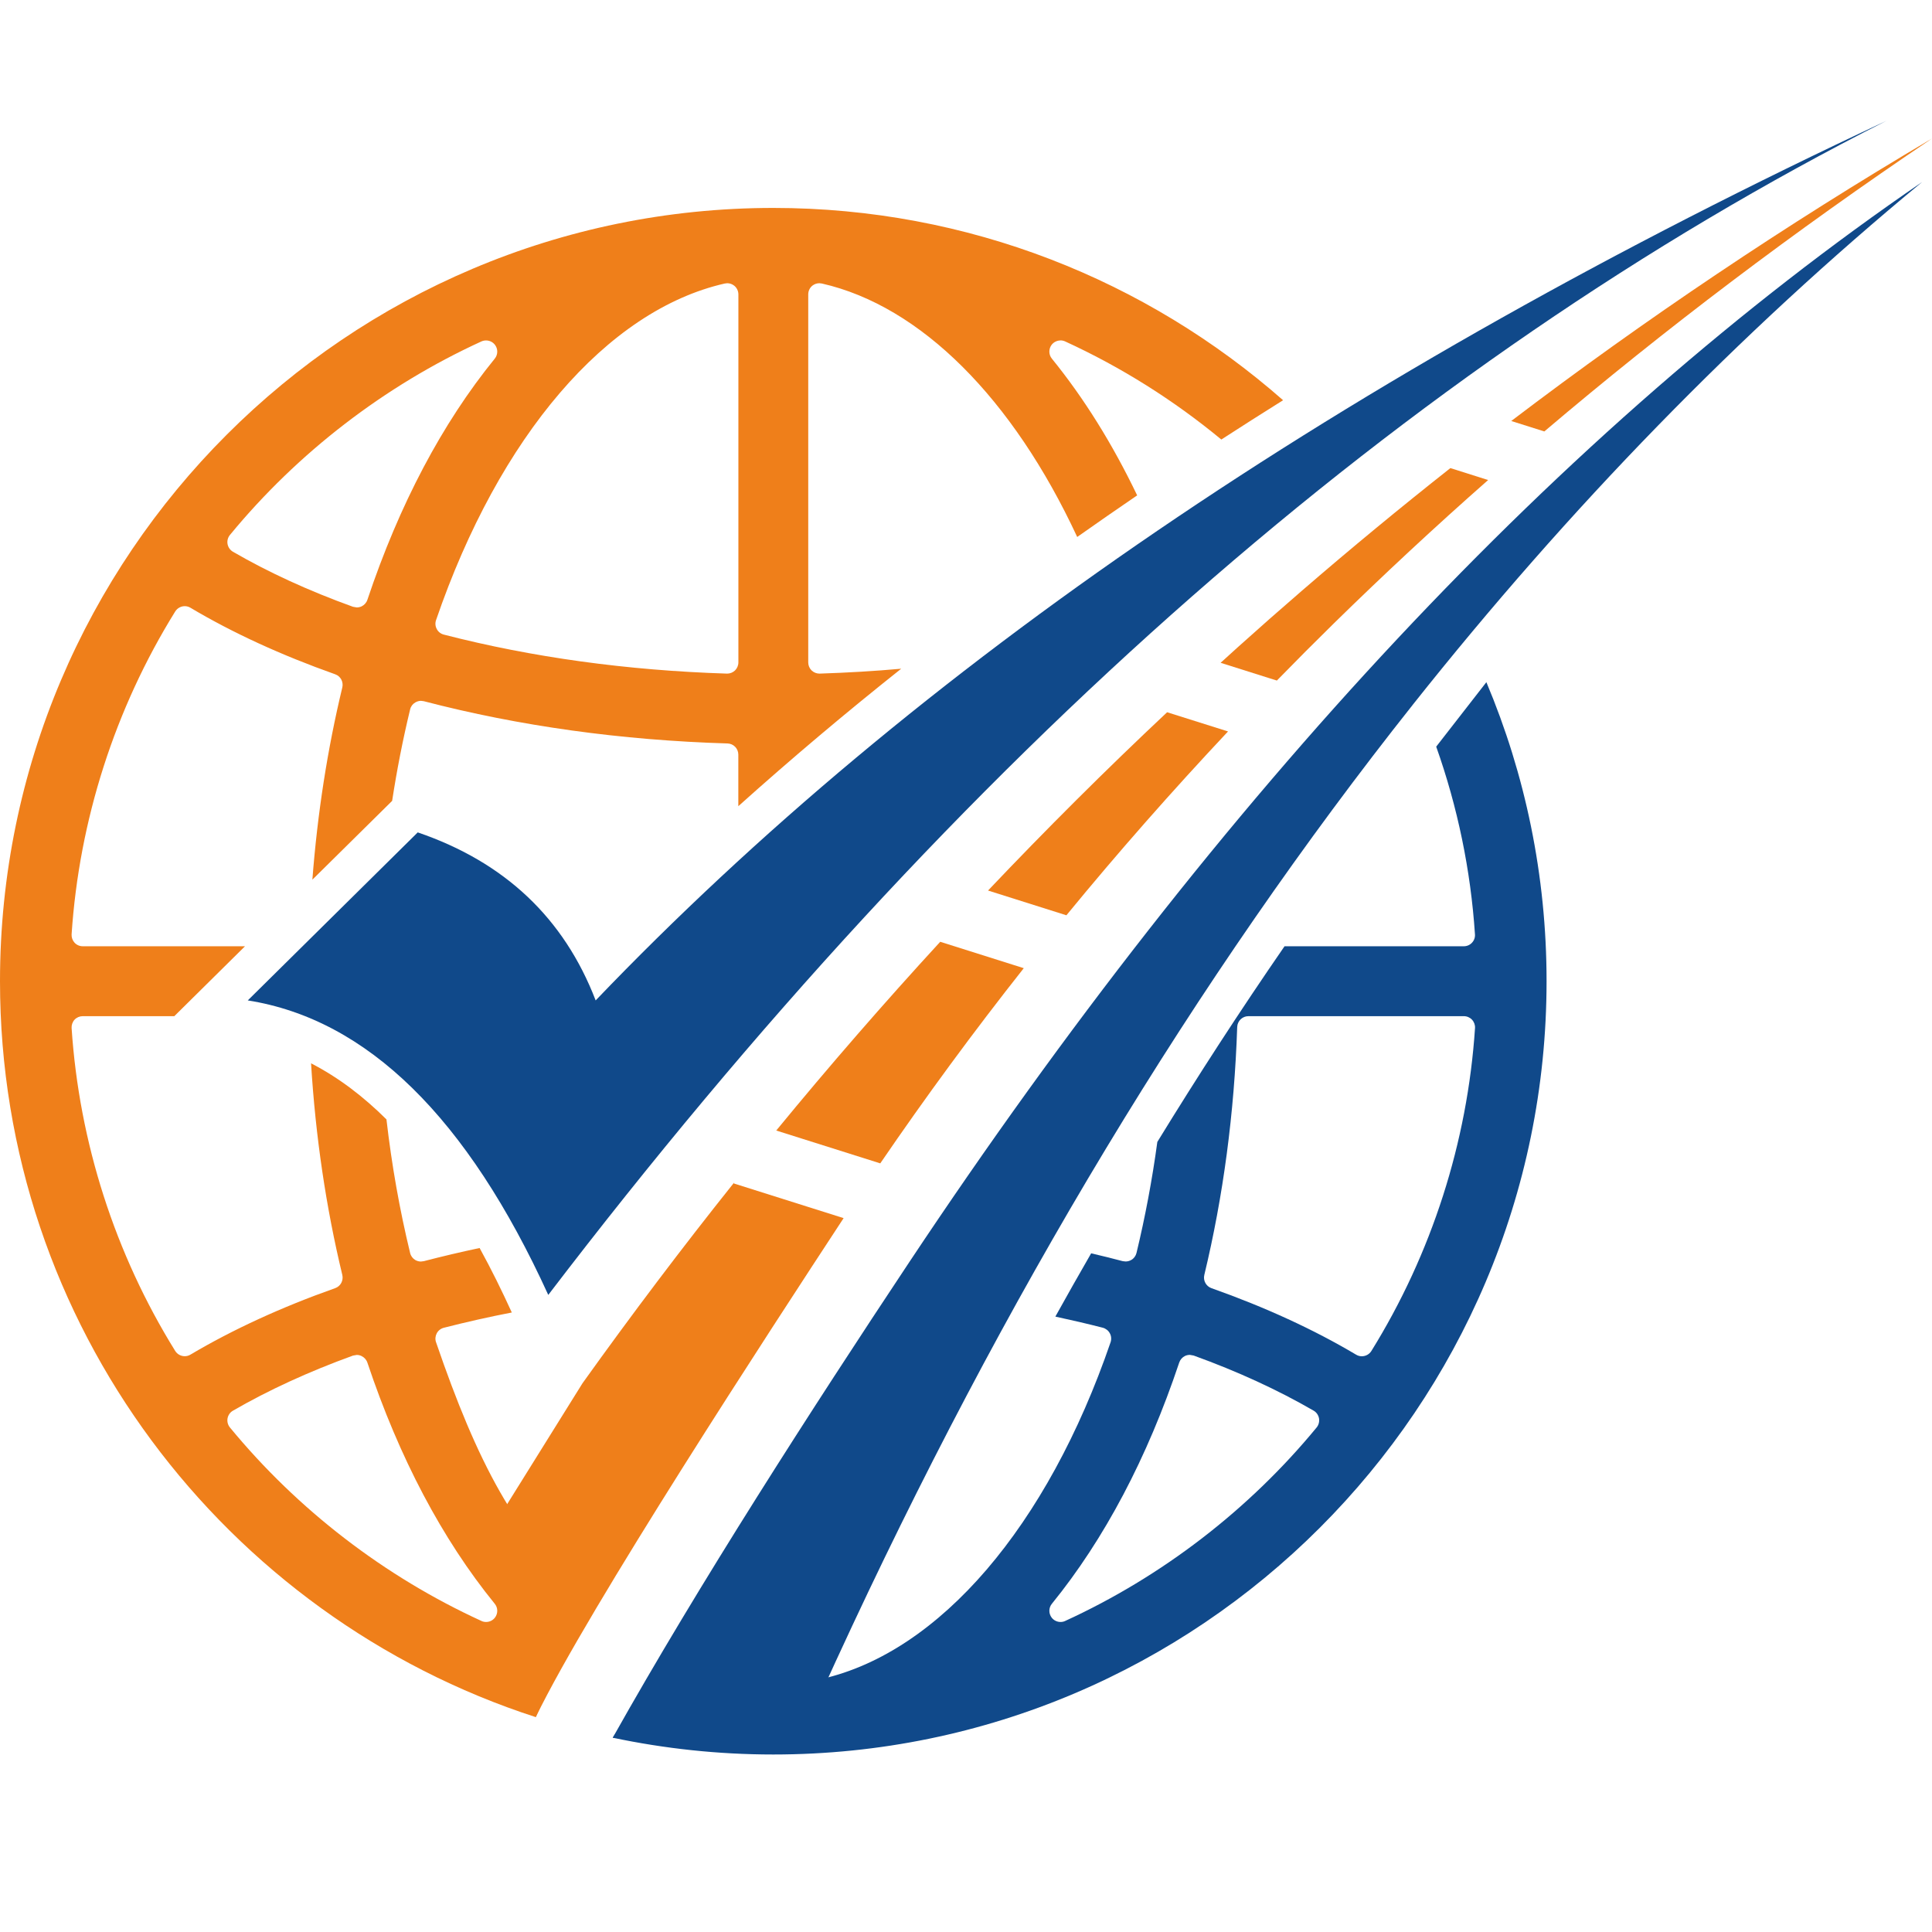
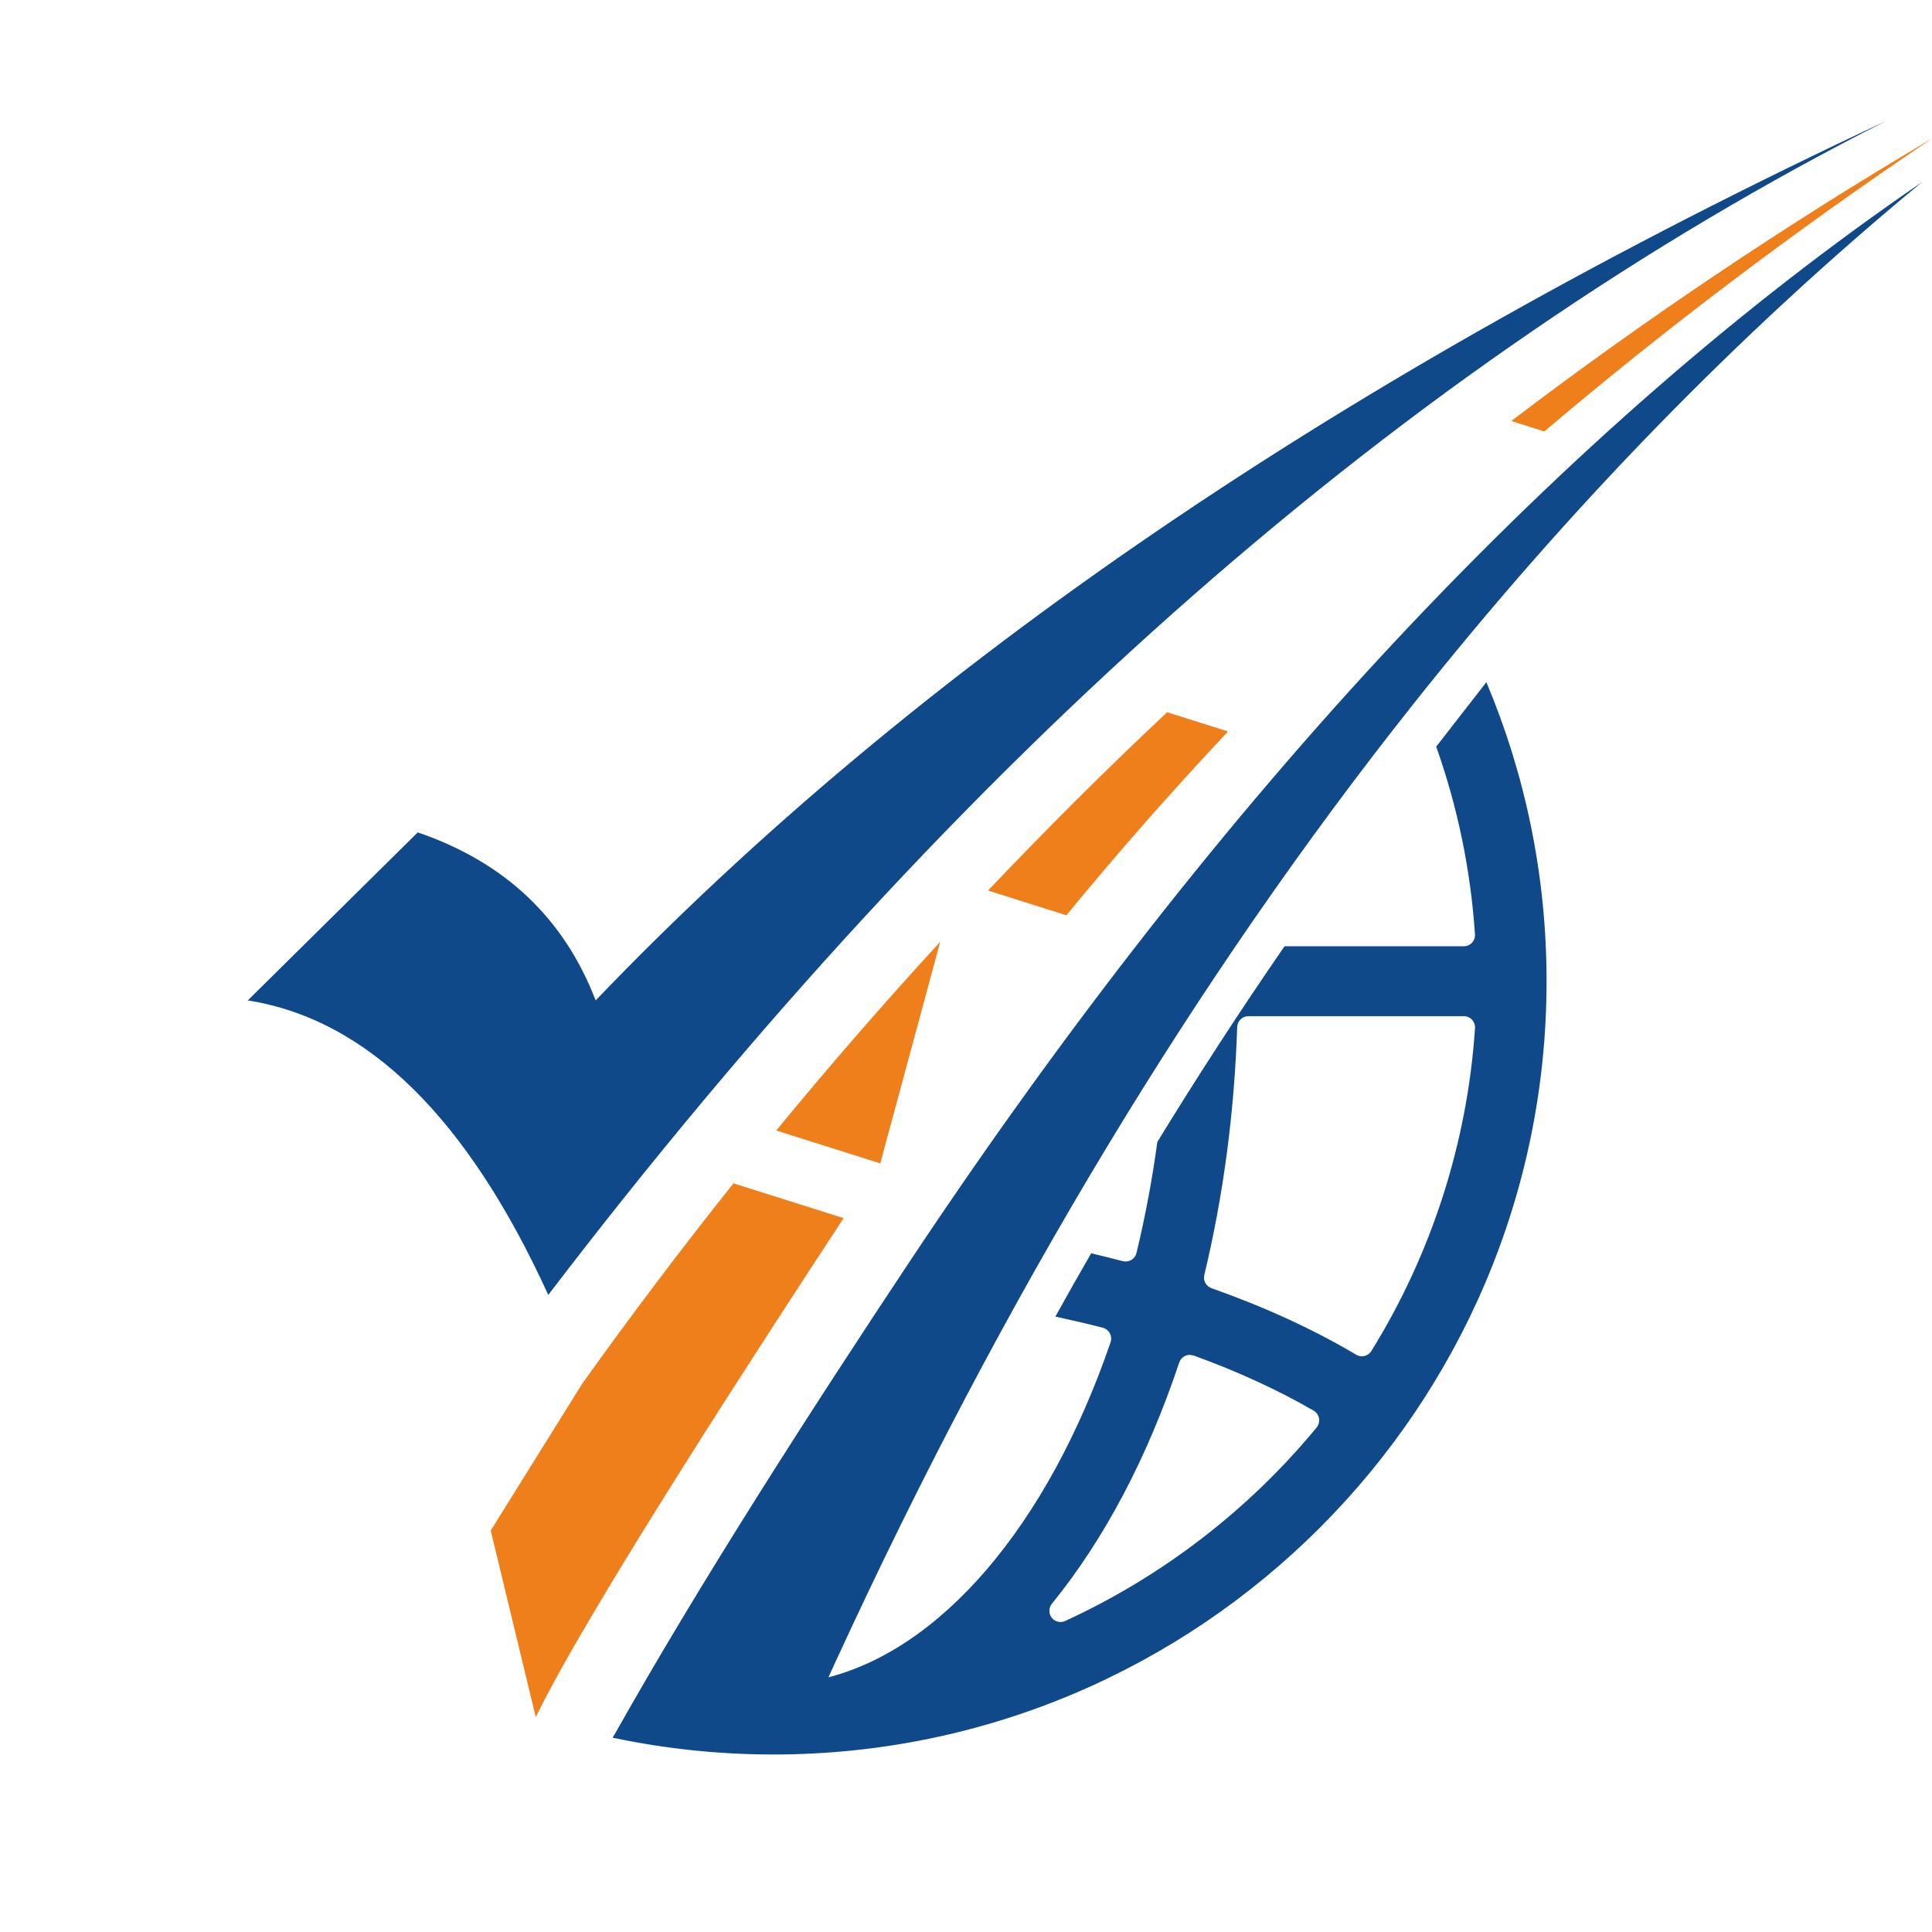
<svg xmlns="http://www.w3.org/2000/svg" width="32" height="32" viewBox="0 0 32 32" fill="none">
-   <path d="M8.051 5.639C8.025 5.639 7.999 5.644 7.974 5.655C6.369 6.39 4.929 7.499 3.808 8.861C3.774 8.903 3.759 8.958 3.769 9.011C3.779 9.065 3.812 9.112 3.859 9.139C4.445 9.479 5.114 9.786 5.846 10.05L5.909 10.061C5.937 10.061 5.964 10.055 5.99 10.043C6.034 10.021 6.069 9.983 6.085 9.935C6.614 8.355 7.324 7.011 8.195 5.94C8.249 5.874 8.25 5.778 8.197 5.71C8.161 5.664 8.107 5.639 8.051 5.639V5.639ZM17.566 5.639C17.51 5.639 17.455 5.664 17.419 5.71C17.367 5.778 17.368 5.874 17.422 5.94C17.955 6.596 18.427 7.354 18.835 8.205C18.502 8.432 18.171 8.662 17.842 8.894C16.776 6.602 15.251 5.068 13.613 4.696L13.572 4.691C13.53 4.691 13.489 4.705 13.456 4.731C13.412 4.766 13.387 4.82 13.387 4.876V10.972C13.387 11.022 13.407 11.07 13.443 11.105C13.478 11.138 13.524 11.157 13.572 11.157H13.578C14.033 11.142 14.483 11.116 14.927 11.076C14.004 11.809 13.104 12.568 12.229 13.353V12.499C12.229 12.399 12.15 12.317 12.05 12.314C10.291 12.261 8.598 12.026 7.019 11.614L6.973 11.608C6.939 11.608 6.907 11.618 6.878 11.635C6.835 11.66 6.804 11.701 6.793 11.75C6.673 12.245 6.574 12.751 6.495 13.265L5.174 14.57C5.258 13.473 5.424 12.405 5.67 11.385C5.691 11.293 5.641 11.199 5.551 11.168C4.66 10.852 3.853 10.482 3.154 10.066C3.124 10.048 3.092 10.04 3.06 10.04C2.998 10.04 2.937 10.072 2.902 10.128C1.904 11.736 1.311 13.585 1.186 15.476C1.183 15.527 1.201 15.577 1.235 15.614C1.27 15.652 1.319 15.673 1.37 15.673H4.058L2.887 16.831H1.37C1.319 16.831 1.27 16.852 1.235 16.889C1.201 16.926 1.183 16.977 1.186 17.027C1.311 18.918 1.904 20.767 2.902 22.376C2.937 22.432 2.998 22.463 3.06 22.463C3.092 22.463 3.124 22.455 3.154 22.437C3.854 22.022 4.661 21.651 5.551 21.336C5.641 21.305 5.691 21.21 5.67 21.118C5.4 19.999 5.226 18.823 5.152 17.612C5.611 17.848 6.026 18.168 6.401 18.541C6.488 19.297 6.619 20.037 6.793 20.754C6.804 20.802 6.835 20.843 6.877 20.869C6.906 20.886 6.939 20.895 6.972 20.895L7.019 20.889C7.323 20.81 7.632 20.737 7.944 20.671C8.14 21.027 8.315 21.384 8.471 21.726L8.477 21.739C8.094 21.813 7.719 21.898 7.351 21.992C7.301 22.005 7.258 22.038 7.234 22.084C7.21 22.129 7.205 22.183 7.222 22.231C7.9 24.208 8.547 25.463 9.69 26.444L8.874 28.441C3.73 26.777 0 21.942 0 16.252C0 9.189 5.746 3.444 12.808 3.444C16.04 3.444 18.996 4.647 21.252 6.629C20.909 6.844 20.568 7.06 20.229 7.28C19.442 6.629 18.569 6.08 17.642 5.655C17.618 5.644 17.591 5.638 17.566 5.638L17.566 5.639ZM12.045 4.691L12.004 4.696C10.055 5.139 8.268 7.223 7.222 10.272C7.205 10.321 7.21 10.375 7.235 10.42C7.259 10.466 7.301 10.498 7.351 10.511C8.814 10.888 10.391 11.105 12.039 11.157H12.045C12.093 11.157 12.139 11.138 12.174 11.105C12.209 11.07 12.23 11.022 12.23 10.972V4.876C12.23 4.82 12.204 4.766 12.16 4.731C12.127 4.705 12.086 4.691 12.045 4.691H12.045ZM5.909 22.442L5.846 22.453C5.115 22.718 4.446 23.025 3.859 23.365C3.811 23.392 3.779 23.439 3.769 23.492C3.759 23.546 3.774 23.601 3.808 23.643C4.929 25.005 6.369 26.113 7.974 26.848C7.999 26.86 8.025 26.865 8.051 26.865C8.107 26.865 8.161 26.84 8.197 26.794C8.25 26.726 8.249 26.63 8.195 26.564C7.324 25.493 6.614 24.148 6.085 22.569C6.069 22.521 6.034 22.483 5.99 22.461C5.964 22.448 5.937 22.442 5.909 22.442V22.442Z" fill="#EF7F1A" />
  <path d="M9.081 21.448C15.91 12.503 23.299 6.02 31.247 2C22.277 6.193 15.151 11.05 9.866 16.57C9.342 15.207 8.36 14.279 6.919 13.787L4.104 16.57C6.082 16.883 7.74 18.509 9.081 21.448Z" fill="#10498A" />
-   <path d="M15.573 15.599C14.644 16.61 13.738 17.652 12.857 18.725L14.58 19.269C15.332 18.168 16.124 17.09 16.957 16.036L15.573 15.599V15.599Z" fill="#EF7F1A" />
+   <path d="M15.573 15.599C14.644 16.61 13.738 17.652 12.857 18.725L14.58 19.269L15.573 15.599V15.599Z" fill="#EF7F1A" />
  <path d="M16.365 14.75L17.663 15.16C18.515 14.121 19.408 13.107 20.34 12.115L19.331 11.797C18.317 12.749 17.329 13.734 16.365 14.75L16.365 14.75Z" fill="#EF7F1A" />
-   <path d="M20.217 10.978L21.021 11.232L21.149 11.272C21.461 10.952 21.778 10.634 22.099 10.319C22.921 9.514 23.77 8.724 24.648 7.951L24.023 7.753C23.188 8.412 22.369 9.088 21.564 9.784C21.208 10.091 20.855 10.402 20.506 10.716L20.217 10.978Z" fill="#EF7F1A" />
  <path d="M25.031 6.973L25.579 7.146C27.58 5.447 29.72 3.83 32 2.294C29.576 3.725 27.253 5.284 25.031 6.973Z" fill="#EF7F1A" />
  <path d="M31.836 3.015C25.875 7.092 20.216 13.149 15.065 20.898C13.45 23.329 11.578 26.235 10.149 28.782L12.726 28.573C12.802 28.649 12.883 28.716 12.967 28.776L13.692 27.913L13.671 27.892C13.731 27.759 13.792 27.626 13.853 27.494L13.855 27.49L13.856 27.488C16.623 21.476 19.805 16.204 23.401 11.672L23.403 11.669L23.403 11.669C25.999 8.399 28.809 5.514 31.836 3.015Z" fill="#10498A" />
  <path d="M13.973 20.176L12.155 19.602L12.16 19.586C11.299 20.664 10.462 21.773 9.648 22.911V22.911L9.648 22.911L8.128 25.35L8.874 28.441C9.751 26.631 12.776 22.001 13.973 20.176V20.176Z" fill="#EF7F1A" />
  <path d="M24.619 11.299C25.261 12.824 25.616 14.497 25.616 16.252C25.616 23.314 19.871 29.06 12.808 29.06C11.897 29.06 11.007 28.963 10.149 28.782L10.596 28.116L11.083 27.472C11.384 27.624 11.692 27.737 12.004 27.808L12.045 27.813C12.086 27.813 12.127 27.799 12.16 27.772C12.204 27.737 12.23 27.684 12.23 27.628V26.802H13.387V27.628C13.387 27.684 13.412 27.737 13.456 27.772C13.489 27.799 13.53 27.813 13.572 27.813L13.613 27.808C15.561 27.365 17.349 25.28 18.395 22.231C18.411 22.182 18.407 22.128 18.382 22.083C18.358 22.038 18.316 22.005 18.265 21.991C18.007 21.925 17.745 21.864 17.48 21.807C17.675 21.456 17.872 21.107 18.073 20.759C18.249 20.8 18.424 20.843 18.597 20.889L18.644 20.894C18.677 20.894 18.71 20.885 18.739 20.868C18.782 20.843 18.812 20.801 18.824 20.753C18.968 20.155 19.084 19.541 19.169 18.914C19.842 17.816 20.544 16.734 21.276 15.673H24.246C24.297 15.673 24.346 15.652 24.381 15.614C24.416 15.577 24.434 15.527 24.43 15.476C24.36 14.415 24.143 13.367 23.788 12.367L24.619 11.299L24.619 11.299ZM20.677 16.831C20.578 16.831 20.496 16.91 20.492 17.009C20.445 18.432 20.261 19.814 19.947 21.118C19.925 21.21 19.976 21.304 20.065 21.336C20.955 21.651 21.761 22.021 22.462 22.438C22.492 22.456 22.524 22.464 22.556 22.464C22.618 22.464 22.679 22.433 22.714 22.377C23.712 20.768 24.306 18.919 24.431 17.027C24.434 16.977 24.416 16.927 24.381 16.889C24.346 16.852 24.297 16.831 24.246 16.831H20.677H20.677ZM19.708 22.441C19.68 22.441 19.652 22.447 19.627 22.459C19.582 22.481 19.548 22.52 19.532 22.567C19.003 24.147 18.293 25.492 17.422 26.564C17.368 26.63 17.367 26.725 17.419 26.793C17.455 26.84 17.51 26.865 17.566 26.865C17.592 26.865 17.618 26.86 17.643 26.848C19.247 26.113 20.687 25.005 21.808 23.643C21.842 23.601 21.856 23.546 21.847 23.492C21.837 23.439 21.805 23.392 21.758 23.365C21.164 23.021 20.496 22.714 19.771 22.452L19.708 22.441L19.708 22.441Z" fill="#10498A" />
</svg>